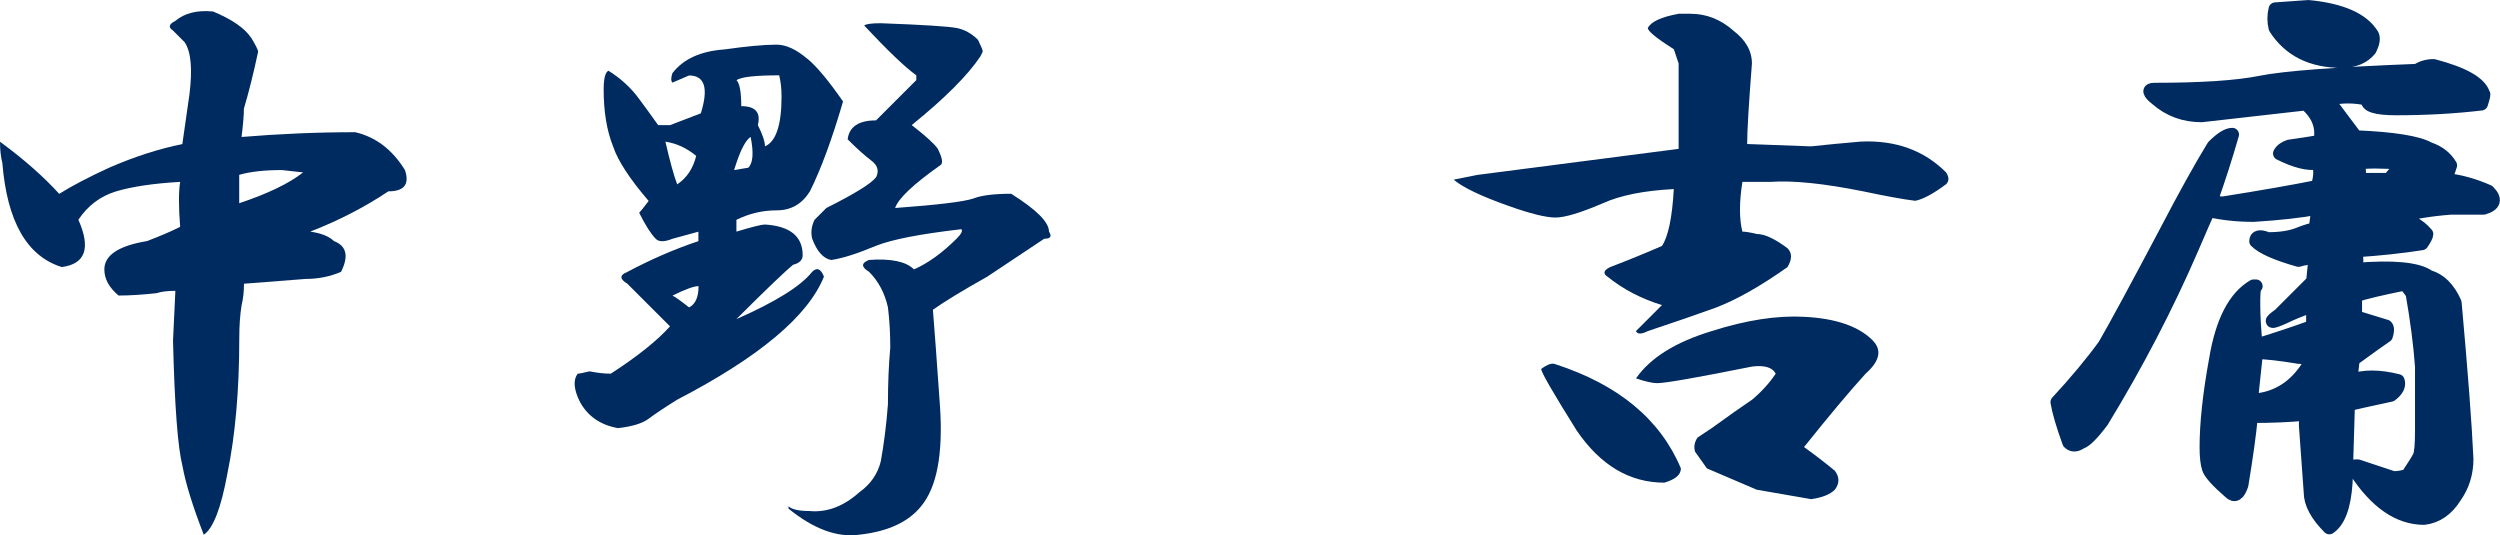
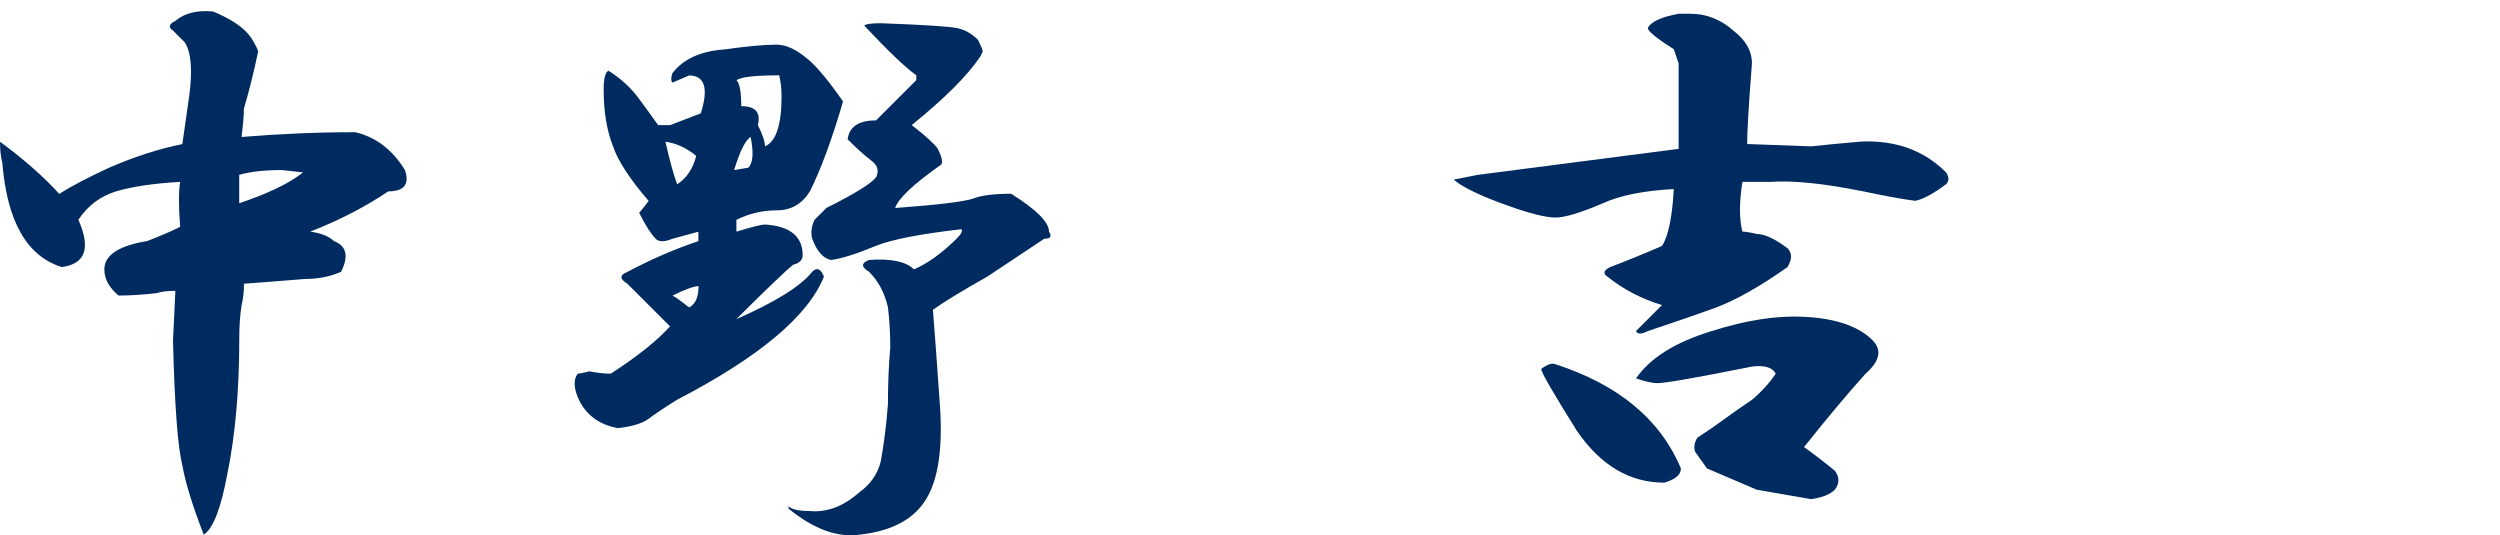
<svg xmlns="http://www.w3.org/2000/svg" id="_イヤー_1" viewBox="0 0 319.59 68.45">
  <defs>
    <style>.cls-1,.cls-2{fill:#002b60;}.cls-2{stroke:#002b60;stroke-linecap:round;stroke-linejoin:round;stroke-width:1.71px;}</style>
  </defs>
  <path class="cls-1" d="M32.09,4.79c.61,1.01,.91,1.62,.91,1.82-.61,2.83-1.21,5.25-1.82,7.27,0,.81-.1,2.02-.3,3.63,4.84-.4,9.69-.61,14.53-.61,2.62,.61,4.74,2.22,6.36,4.84,.61,1.82-.1,2.72-2.12,2.72-3.03,2.02-6.36,3.74-9.99,5.15,1.41,.2,2.42,.61,3.03,1.21,1.61,.61,1.92,1.92,.91,3.93-1.41,.61-2.93,.91-4.54,.91-2.62,.2-5.25,.41-7.87,.61,0,1.01-.1,1.92-.3,2.72-.2,1.21-.3,2.63-.3,4.24,0,6.66-.51,12.41-1.51,17.26-.81,4.44-1.82,7.06-3.03,7.87-1.41-3.63-2.32-6.56-2.72-8.78-.61-2.42-1.01-7.77-1.21-16.04l.3-6.36c-1.01,0-1.82,.1-2.42,.3-1.82,.2-3.43,.3-4.84,.3-1.21-1.01-1.82-2.12-1.82-3.33,0-1.82,1.82-3.03,5.45-3.63,1.61-.61,3.03-1.21,4.24-1.82-.2-2.62-.2-4.54,0-5.75-3.43,.2-6.16,.61-8.17,1.21-2.02,.61-3.63,1.82-4.84,3.63,1.61,3.63,.91,5.65-2.12,6.05C3.43,32.75,.91,28.31,.3,20.84c-.2-.8-.3-1.71-.3-2.72,3.03,2.22,5.55,4.44,7.57,6.66,1.61-1.01,3.73-2.12,6.36-3.33,3.23-1.41,6.36-2.42,9.38-3.03l.91-6.36c.4-3.23,.2-5.45-.61-6.66l-1.51-1.51c-.61-.4-.51-.8,.3-1.21,1.21-1.01,2.82-1.41,4.84-1.21,2.42,1.01,4.03,2.12,4.84,3.33Zm-1.51,17.56v3.63c3.63-1.21,6.36-2.52,8.17-3.94l-2.72-.3c-2.22,0-4.04,.2-5.45,.61Z" />
  <path class="cls-1" d="M103.23,7.52c1.21,1.01,2.72,2.83,4.54,5.45-1.41,4.84-2.83,8.68-4.24,11.5-1.01,1.62-2.42,2.42-4.24,2.42s-3.53,.41-5.15,1.21v1.51c2.02-.61,3.23-.91,3.63-.91,3.23,.2,4.84,1.51,4.84,3.93,0,.61-.41,1.01-1.21,1.21-1.01,.81-3.43,3.13-7.27,6.96,5.04-2.22,8.27-4.24,9.69-6.05,.61-.61,1.11-.4,1.51,.61-2.02,5.05-8.28,10.29-18.77,15.74-1.62,1.01-2.83,1.82-3.63,2.42-.81,.61-2.12,1.01-3.94,1.21-2.22-.4-3.84-1.51-4.84-3.33-.81-1.61-.91-2.82-.3-3.63,.2,0,.7-.1,1.51-.3,1.01,.2,1.92,.3,2.72,.3,3.43-2.22,5.95-4.24,7.57-6.05-.41-.4-2.22-2.22-5.45-5.45-1.01-.61-1.01-1.11,0-1.51,3.03-1.61,6.05-2.92,9.08-3.93v-1.21l-3.33,.91c-1.01,.41-1.72,.41-2.12,0-.61-.61-1.31-1.71-2.12-3.33,.2-.2,.61-.71,1.21-1.51-2.42-2.82-3.94-5.15-4.54-6.96-.81-2.02-1.21-4.44-1.21-7.27,0-1.41,.2-2.22,.61-2.42,1.61,1.01,2.92,2.22,3.94,3.63,.61,.81,1.41,1.92,2.42,3.33h1.51l3.94-1.51c1.01-3.23,.5-4.84-1.51-4.84l-2.12,.91c-.2-.2-.2-.61,0-1.21,1.41-1.82,3.63-2.82,6.66-3.03,2.82-.4,5.04-.61,6.66-.61,1.21,0,2.52,.61,3.94,1.82Zm-16.65,16.04c1.21-.8,2.02-2.02,2.42-3.63-1.21-1.01-2.53-1.61-3.94-1.82,.61,2.62,1.11,4.44,1.51,5.45Zm1.51,15.74c.8-.4,1.21-1.31,1.21-2.72-.61,0-1.72,.41-3.33,1.21,.4,.2,1.11,.71,2.12,1.51Zm7.57-17.86c.61-.61,.7-1.92,.3-3.94-.61,.41-1.21,1.51-1.82,3.33l-.3,.91,1.82-.3Zm-1.51-11.2c.4,.41,.61,1.51,.61,3.33,1.82,0,2.52,.81,2.12,2.42,.61,1.21,.91,2.12,.91,2.72,1.41-.61,2.12-2.72,2.12-6.36,0-1.01-.1-1.92-.3-2.72-3.03,0-4.84,.2-5.45,.61Zm28.15-6.66c1.01,.2,1.92,.71,2.72,1.51,.4,.81,.61,1.31,.61,1.51l-.3,.61c-1.62,2.42-4.54,5.35-8.78,8.78,1.82,1.41,2.92,2.42,3.33,3.03,.61,1.21,.71,1.92,.3,2.12-3.43,2.42-5.35,4.24-5.75,5.45,5.45-.4,8.78-.8,9.99-1.21,1.01-.4,2.62-.61,4.84-.61,3.23,2.02,4.84,3.63,4.84,4.84,.4,.61,.2,.91-.61,.91l-7.27,4.84c-3.23,1.82-5.55,3.23-6.96,4.24,.2,2.42,.5,6.56,.91,12.41,.4,6.05-.41,10.29-2.42,12.71-1.62,2.01-4.24,3.23-7.87,3.63-2.83,.4-5.86-.71-9.08-3.33v-.3c.4,.4,1.31,.61,2.72,.61,2.22,.2,4.34-.61,6.36-2.42,1.41-1.01,2.32-2.32,2.72-3.94,.4-2.22,.71-4.64,.91-7.27,0-2.62,.1-5.04,.3-7.27,0-1.82-.1-3.53-.3-5.15-.41-1.82-1.21-3.33-2.42-4.54-1.01-.61-1.01-1.11,0-1.51,2.82-.2,4.74,.2,5.75,1.21,1.82-.8,3.63-2.12,5.45-3.93,.61-.61,.8-1.01,.61-1.21-5.25,.61-8.88,1.31-10.9,2.12-2.42,1.01-4.34,1.62-5.75,1.82-1.01-.2-1.82-1.11-2.42-2.72-.2-.8-.1-1.61,.3-2.42l1.51-1.51c3.63-1.82,5.75-3.13,6.36-3.94,.4-.8,.2-1.51-.61-2.12-.81-.61-1.82-1.51-3.03-2.72,.2-1.61,1.41-2.42,3.63-2.42l5.15-5.15v-.61c-1.41-1.01-3.63-3.13-6.66-6.36,.2-.2,.91-.3,2.12-.3,5.45,.2,8.68,.41,9.69,.61Z" />
  <path class="cls-1" d="M221.54,3.88c1.61,1.21,2.42,2.62,2.42,4.24-.41,5.25-.61,8.68-.61,10.29l8.17,.3c1.82-.2,3.94-.4,6.36-.61,4.44-.2,8.07,1.11,10.9,3.94,.4,.61,.4,1.11,0,1.51-1.62,1.21-2.93,1.92-3.94,2.12-1.62-.2-3.84-.61-6.66-1.21-5.05-1.01-8.98-1.41-11.81-1.21h-3.63c-.41,2.62-.41,4.74,0,6.36,.4,0,1.01,.1,1.82,.3,1.01,0,2.32,.61,3.94,1.82,.61,.6,.61,1.41,0,2.42-3.43,2.42-6.46,4.14-9.08,5.15-2.22,.81-5.15,1.82-8.78,3.03-.81,.41-1.31,.41-1.51,0l3.33-3.33c-2.63-.8-4.95-2.01-6.96-3.63-.61-.4-.51-.8,.3-1.21,2.62-1.01,4.84-1.92,6.66-2.72,.8-1.21,1.31-3.63,1.51-7.27-3.84,.2-6.86,.81-9.08,1.82-2.83,1.21-4.84,1.82-6.05,1.82s-3.23-.5-6.05-1.51c-3.43-1.21-5.75-2.32-6.96-3.33l3.03-.61c9.28-1.21,17.86-2.32,25.73-3.33V8.12l-.61-1.82c-2.22-1.41-3.33-2.32-3.33-2.72,.4-.8,1.71-1.41,3.94-1.82h1.51c2.02,0,3.83,.71,5.45,2.12Zm-6.66,56c0,.81-.71,1.41-2.12,1.82-4.44,0-8.17-2.22-11.2-6.66-3.03-4.84-4.54-7.46-4.54-7.87,.8-.61,1.41-.8,1.82-.61,8.07,2.62,13.42,7.07,16.04,13.32Zm24.52-16.35c1.21,1.21,.91,2.63-.91,4.24-2.02,2.22-4.65,5.35-7.87,9.38,1.41,1.01,2.72,2.02,3.94,3.03,.61,.81,.61,1.61,0,2.42-.61,.61-1.62,1.01-3.03,1.21l-6.96-1.21-6.36-2.72-1.51-2.12c-.2-.61-.1-1.21,.3-1.82l1.82-1.21c2.22-1.61,3.94-2.82,5.15-3.63,1.21-1.01,2.22-2.12,3.03-3.33-.41-.8-1.41-1.11-3.03-.91-7.07,1.42-11.1,2.12-12.11,2.12-.61,0-1.51-.2-2.72-.61,1.82-2.62,5.04-4.64,9.69-6.05,4.44-1.41,8.37-2.01,11.81-1.82,4.04,.2,6.96,1.21,8.78,3.03Z" />
-   <path class="cls-2" d="M317.5,12.06c0,.2-.1,.61-.3,1.21-3.43,.41-7.07,.61-10.9,.61-2.62,0-3.84-.4-3.63-1.21-1.62-.4-3.33-.4-5.15,0l3.63,4.84c4.84,.2,7.97,.71,9.38,1.51,1.21,.41,2.12,1.11,2.72,2.12-.2,.61-.41,1.21-.61,1.82,1.82,.2,3.63,.71,5.45,1.51,1.01,1.01,.8,1.72-.61,2.12h-4.24c-2.62,.2-5.05,.61-7.27,1.21,1.82,.2,3.23,.91,4.24,2.12,0,.2-.2,.61-.61,1.21-2.62,.41-5.45,.71-8.48,.91,.2,.81,.2,1.62,0,2.42,4.84-.4,7.97-.1,9.38,.91,1.41,.41,2.52,1.51,3.33,3.33,.8,8.88,1.31,15.54,1.51,19.98,0,1.82-.51,3.43-1.51,4.84-1.01,1.61-2.32,2.52-3.94,2.72-3.23,0-6.16-2.02-8.78-6.05-.81-.4-.71-.61,.3-.61l4.54,1.51c.61,0,1.21-.1,1.82-.3,.8-1.21,1.31-2.01,1.51-2.42,.2-.4,.3-1.51,.3-3.33v-8.17c-.2-2.82-.61-5.95-1.21-9.38l-.91-1.21c-3.03,.61-5.15,1.11-6.36,1.51v2.72l3.94,1.21c.2,.2,.2,.61,0,1.21-.61,.41-2.02,1.42-4.24,3.03l-.3,2.72c1.61-.61,3.63-.61,6.05,0,.2,.61-.1,1.21-.91,1.82-2.83,.61-4.65,1.01-5.45,1.21l-.3,9.99c-.2,3.03-.91,4.94-2.12,5.75-1.62-1.62-2.42-3.13-2.42-4.54l-.61-8.48v-1.51c-2.02,.2-4.34,.3-6.96,.3-.2,2.22-.61,5.15-1.21,8.78-.41,1.21-.91,1.51-1.51,.91-1.62-1.41-2.53-2.42-2.72-3.03-.2-.61-.3-1.51-.3-2.72,0-3.03,.4-6.76,1.21-11.2,.8-4.84,2.42-7.97,4.84-9.38h.3c-.2,0-.3,.61-.3,1.82v.61c0,1.42,.1,3.13,.3,5.15,2.62-.8,5.04-1.61,7.27-2.42v-2.72c-1.62,.61-2.83,1.11-3.63,1.51-1.82,.81-2.02,.71-.61-.3l4.24-4.24,.3-3.03c-.81,0-1.51,.1-2.12,.3-2.83-.8-4.65-1.61-5.45-2.42,0-.61,.5-.71,1.51-.3,1.61,0,2.92-.2,3.94-.61,1.01-.4,1.71-.61,2.12-.61,.2-1.21,.3-2.12,.3-2.72-2.22,.41-4.95,.71-8.17,.91-2.02,0-3.94-.2-5.75-.61-.2,.41-.91,2.02-2.12,4.84-3.23,7.47-7.07,14.83-11.5,22.1-1.21,1.62-2.12,2.53-2.72,2.72-.61,.41-1.11,.41-1.51,0-.81-2.22-1.31-3.94-1.51-5.15,2.42-2.62,4.44-5.04,6.05-7.27,1.41-2.42,4.03-7.27,7.87-14.53,2.42-4.64,4.44-8.27,6.05-10.9,1.01-1.01,1.82-1.51,2.42-1.51-.81,2.83-1.72,5.65-2.72,8.48,.61,.2,1.11,.3,1.51,.3,5.04-.8,9.08-1.51,12.11-2.12,.4-1.41,.4-2.42,0-3.03-1.21,.2-2.83-.2-4.84-1.21,.2-.4,.61-.71,1.21-.91,1.41-.2,2.72-.4,3.94-.61,.4-1.82-.2-3.43-1.82-4.84-5.45,.61-9.89,1.11-13.32,1.51-2.22,0-4.14-.71-5.75-2.12-1.01-.8-1.11-1.21-.3-1.21,6.05,0,10.6-.3,13.62-.91s9.69-1.11,19.98-1.51c.61-.4,1.31-.61,2.12-.61,3.83,1.01,5.95,2.22,6.36,3.63Zm-29.67,38.75l.91,.3c2.82-.4,5.04-2.01,6.66-4.84-.41-.4-.91-.61-1.51-.61-2.42-.4-4.24-.61-5.45-.61l-.61,5.75Zm15.44-46.32c.2,.41,.1,1.01-.3,1.82-.81,1.01-2.02,1.51-3.63,1.51-3.84,0-6.66-1.41-8.48-4.24-.2-.8-.2-1.61,0-2.42l4.24-.3c4.24,.41,6.96,1.62,8.17,3.63Zm-2.12,21.8v1.82c2.42-.61,4.64-1.31,6.66-2.12l-6.66,.3Zm.3-5.45c.2,.81,.2,1.51,0,2.12h3.94l1.82-2.12c-2.83-.2-4.74-.2-5.75,0Z" />
</svg>